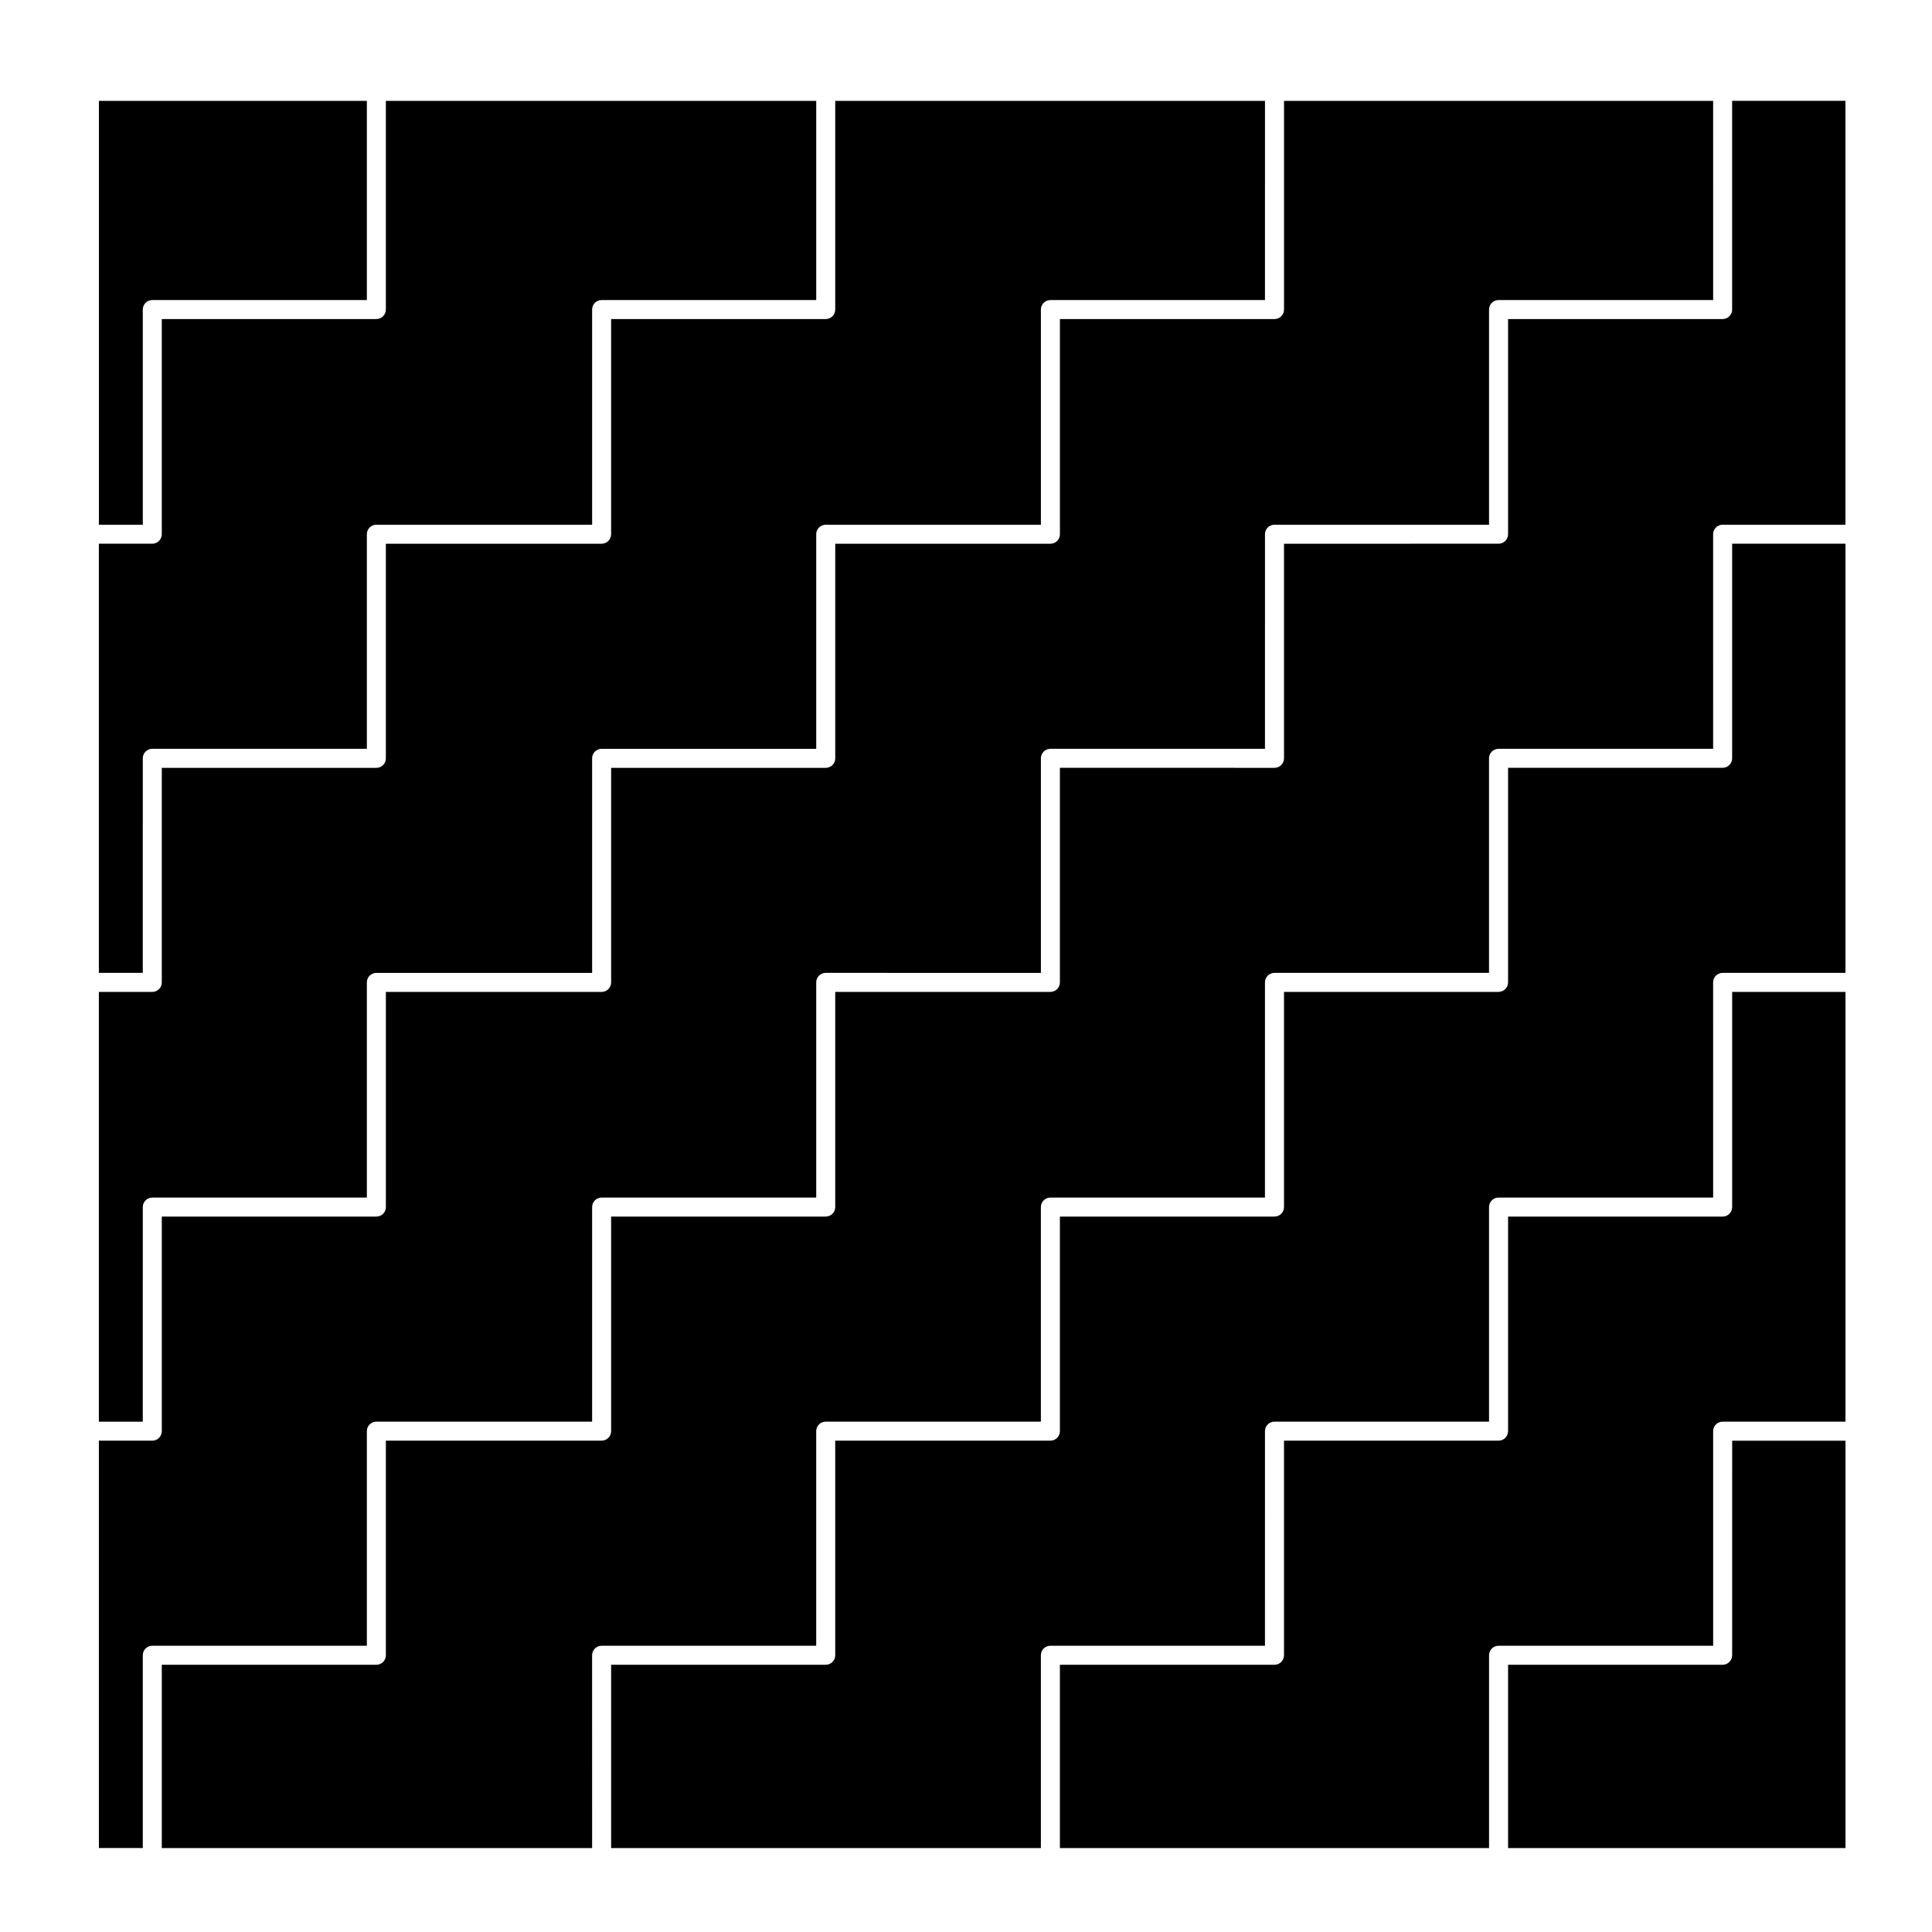
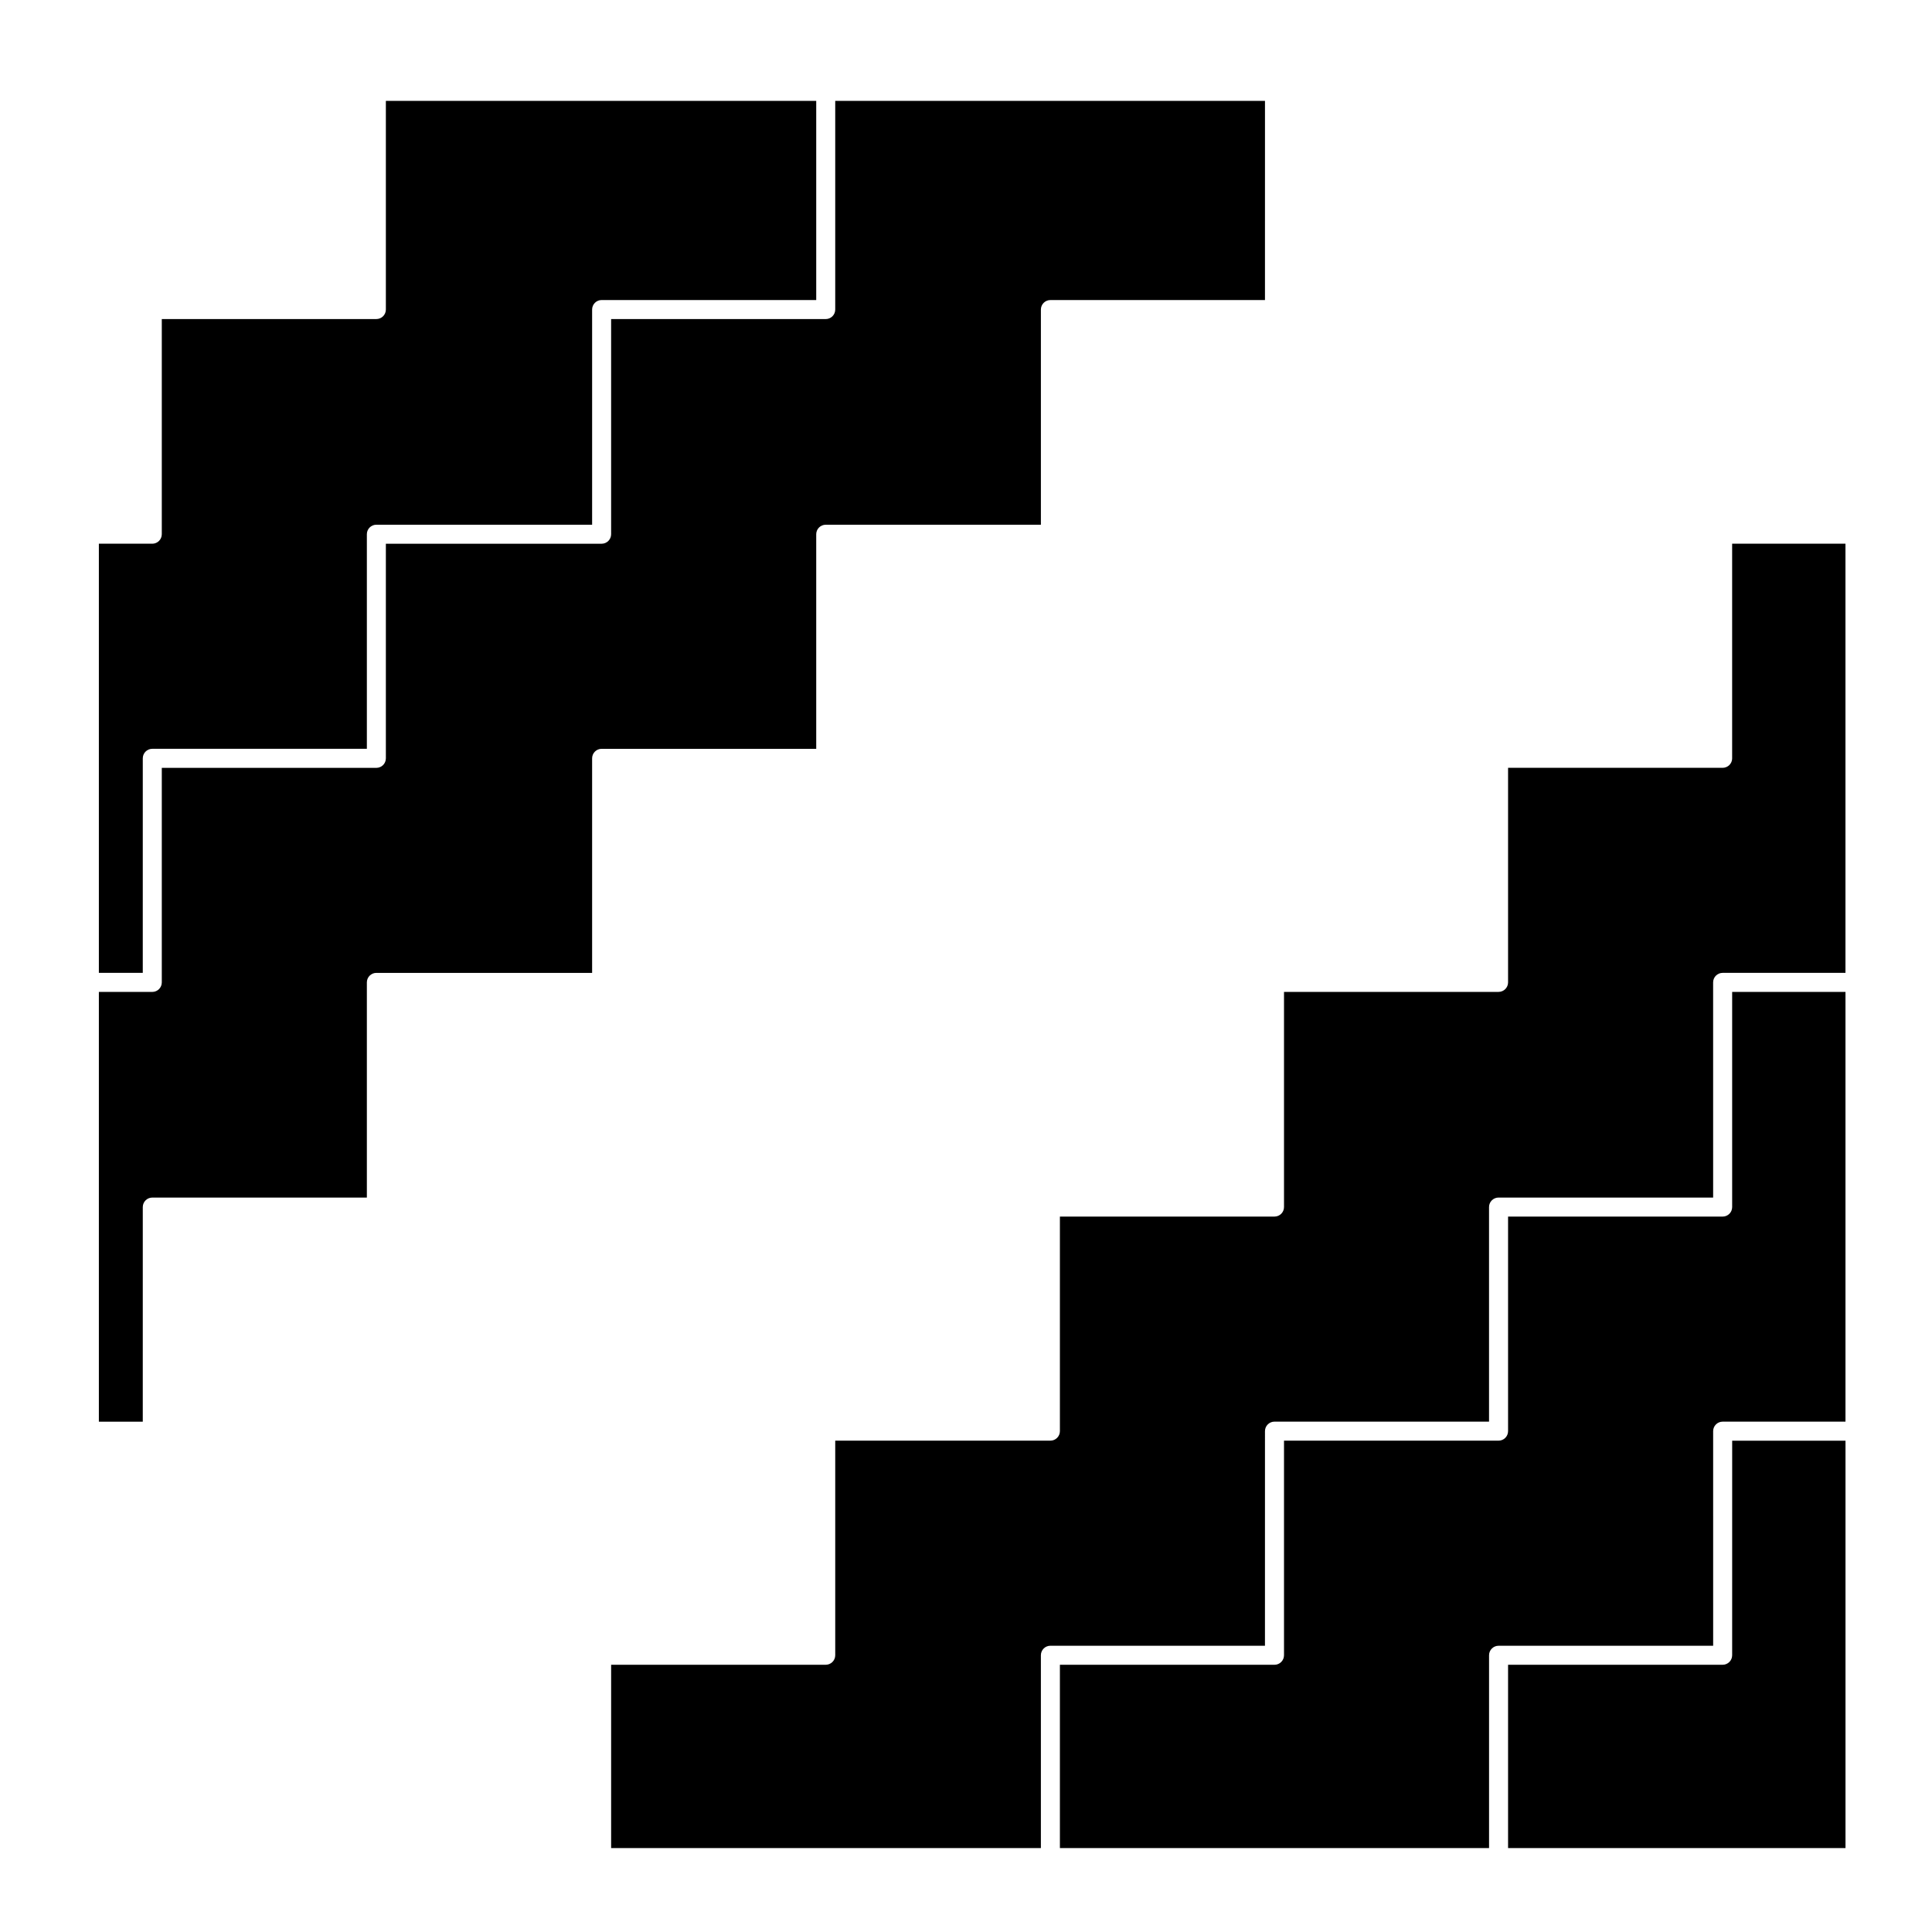
<svg xmlns="http://www.w3.org/2000/svg" fill="#000000" width="800px" height="800px" version="1.1" viewBox="144 144 512 512">
  <g>
    <path d="m603.04 463.89c0 1.391-1.129 2.519-2.519 2.519h-56.867v56.863c0 1.391-1.129 2.519-2.519 2.519h-56.859v56.871c0 1.387-1.129 2.519-2.519 2.519h-56.871v48.578h113.73v-51.098c0-1.391 1.129-2.519 2.519-2.519h56.871l-0.004-56.871c0-1.391 1.129-2.519 2.519-2.519h32.551v-113.89h-30.031v57.027z" />
-     <path d="m181.84 226.03c0-1.391 1.129-2.519 2.519-2.519h56.863v-52.785h-71.016v112.33h11.637v-57.023z" />
-     <path d="m603.04 226.03c0 1.391-1.129 2.519-2.519 2.519h-56.867v57.02c0 1.391-1.129 2.519-2.519 2.519l-56.859 0.004v56.871c0 1.391-1.129 2.519-2.519 2.519l-56.871-0.004v56.863c0 1.391-1.129 2.519-2.519 2.519l-57.02 0.004v57.02c0 1.391-1.129 2.519-2.519 2.519h-56.871v56.863c0 1.391-1.129 2.519-2.519 2.519h-57.176v56.871c0 1.387-1.129 2.519-2.519 2.519h-56.863v48.578h114.04l-0.004-51.098c0-1.391 1.129-2.519 2.519-2.519h56.871v-56.871c0-1.391 1.129-2.519 2.519-2.519h57.02v-56.863c0-1.391 1.129-2.519 2.519-2.519h56.863l0.004-57.027c0-1.391 1.129-2.519 2.519-2.519h56.859v-56.859c0-1.391 1.129-2.519 2.519-2.519h56.871l-0.004-56.867c0-1.391 1.129-2.519 2.519-2.519h32.551v-112.33h-30.031v55.305z" />
    <path d="m603.04 344.96c0 1.391-1.129 2.519-2.519 2.519h-56.867v56.863c0 1.391-1.129 2.519-2.519 2.519l-56.859 0.004v57.02c0 1.391-1.129 2.519-2.519 2.519h-56.871v56.863c0 1.391-1.129 2.519-2.519 2.519h-57.02v56.871c0 1.387-1.129 2.519-2.519 2.519h-56.871v48.578h113.89v-51.098c0-1.391 1.129-2.519 2.519-2.519h56.863l0.004-56.871c0-1.391 1.129-2.519 2.519-2.519h56.859v-56.863c0-1.391 1.129-2.519 2.519-2.519h56.871l-0.004-57.027c0-1.391 1.129-2.519 2.519-2.519h32.551v-113.73h-30.031v56.867z" />
    <path d="m181.84 344.96c0-1.391 1.129-2.519 2.519-2.519h56.863v-56.867c0-1.391 1.129-2.519 2.519-2.519h57.176v-57.023c0-1.391 1.129-2.519 2.519-2.519h56.871v-52.785h-114.05v55.305c0 1.391-1.129 2.519-2.519 2.519h-56.863v57.02c0 1.391-1.129 2.519-2.519 2.519h-14.156v113.73h11.637z" />
-     <path d="m181.84 582.66c0-1.391 1.129-2.519 2.519-2.519h56.863v-56.871c0-1.391 1.129-2.519 2.519-2.519h57.176v-56.863c0-1.391 1.129-2.519 2.519-2.519h56.871v-57.027c0-1.391 1.129-2.519 2.519-2.519l57.02 0.004v-56.863c0-1.391 1.129-2.519 2.519-2.519h56.863l0.004-56.867c0-1.391 1.129-2.519 2.519-2.519h56.859v-57.023c0-1.391 1.129-2.519 2.519-2.519h56.871l-0.004-52.785h-113.72v55.305c0 1.391-1.129 2.519-2.519 2.519h-56.871v57.02c0 1.391-1.129 2.519-2.519 2.519l-57.02 0.004v56.871c0 1.391-1.129 2.519-2.519 2.519l-56.871-0.004v56.863c0 1.391-1.129 2.519-2.519 2.519l-57.176 0.004v57.02c0 1.391-1.129 2.519-2.519 2.519h-56.863v56.863c0 1.391-1.129 2.519-2.519 2.519h-14.156v107.96h11.637z" />
    <path d="m181.84 463.89c0-1.391 1.129-2.519 2.519-2.519h56.863v-57.027c0-1.391 1.129-2.519 2.519-2.519h57.176v-56.859c0-1.391 1.129-2.519 2.519-2.519h56.871v-56.867c0-1.391 1.129-2.519 2.519-2.519h57.02v-57.023c0-1.391 1.129-2.519 2.519-2.519h56.863l0.004-52.785h-113.89v55.305c0 1.391-1.129 2.519-2.519 2.519h-56.871v57.02c0 1.391-1.129 2.519-2.519 2.519l-57.176 0.004v56.871c0 1.391-1.129 2.519-2.519 2.519l-56.863-0.004v56.863c0 1.391-1.129 2.519-2.519 2.519h-14.156v113.89h11.637z" />
    <path d="m603.04 582.66c0 1.387-1.129 2.519-2.519 2.519h-56.867v48.578h89.422v-107.96h-30.031z" />
  </g>
</svg>